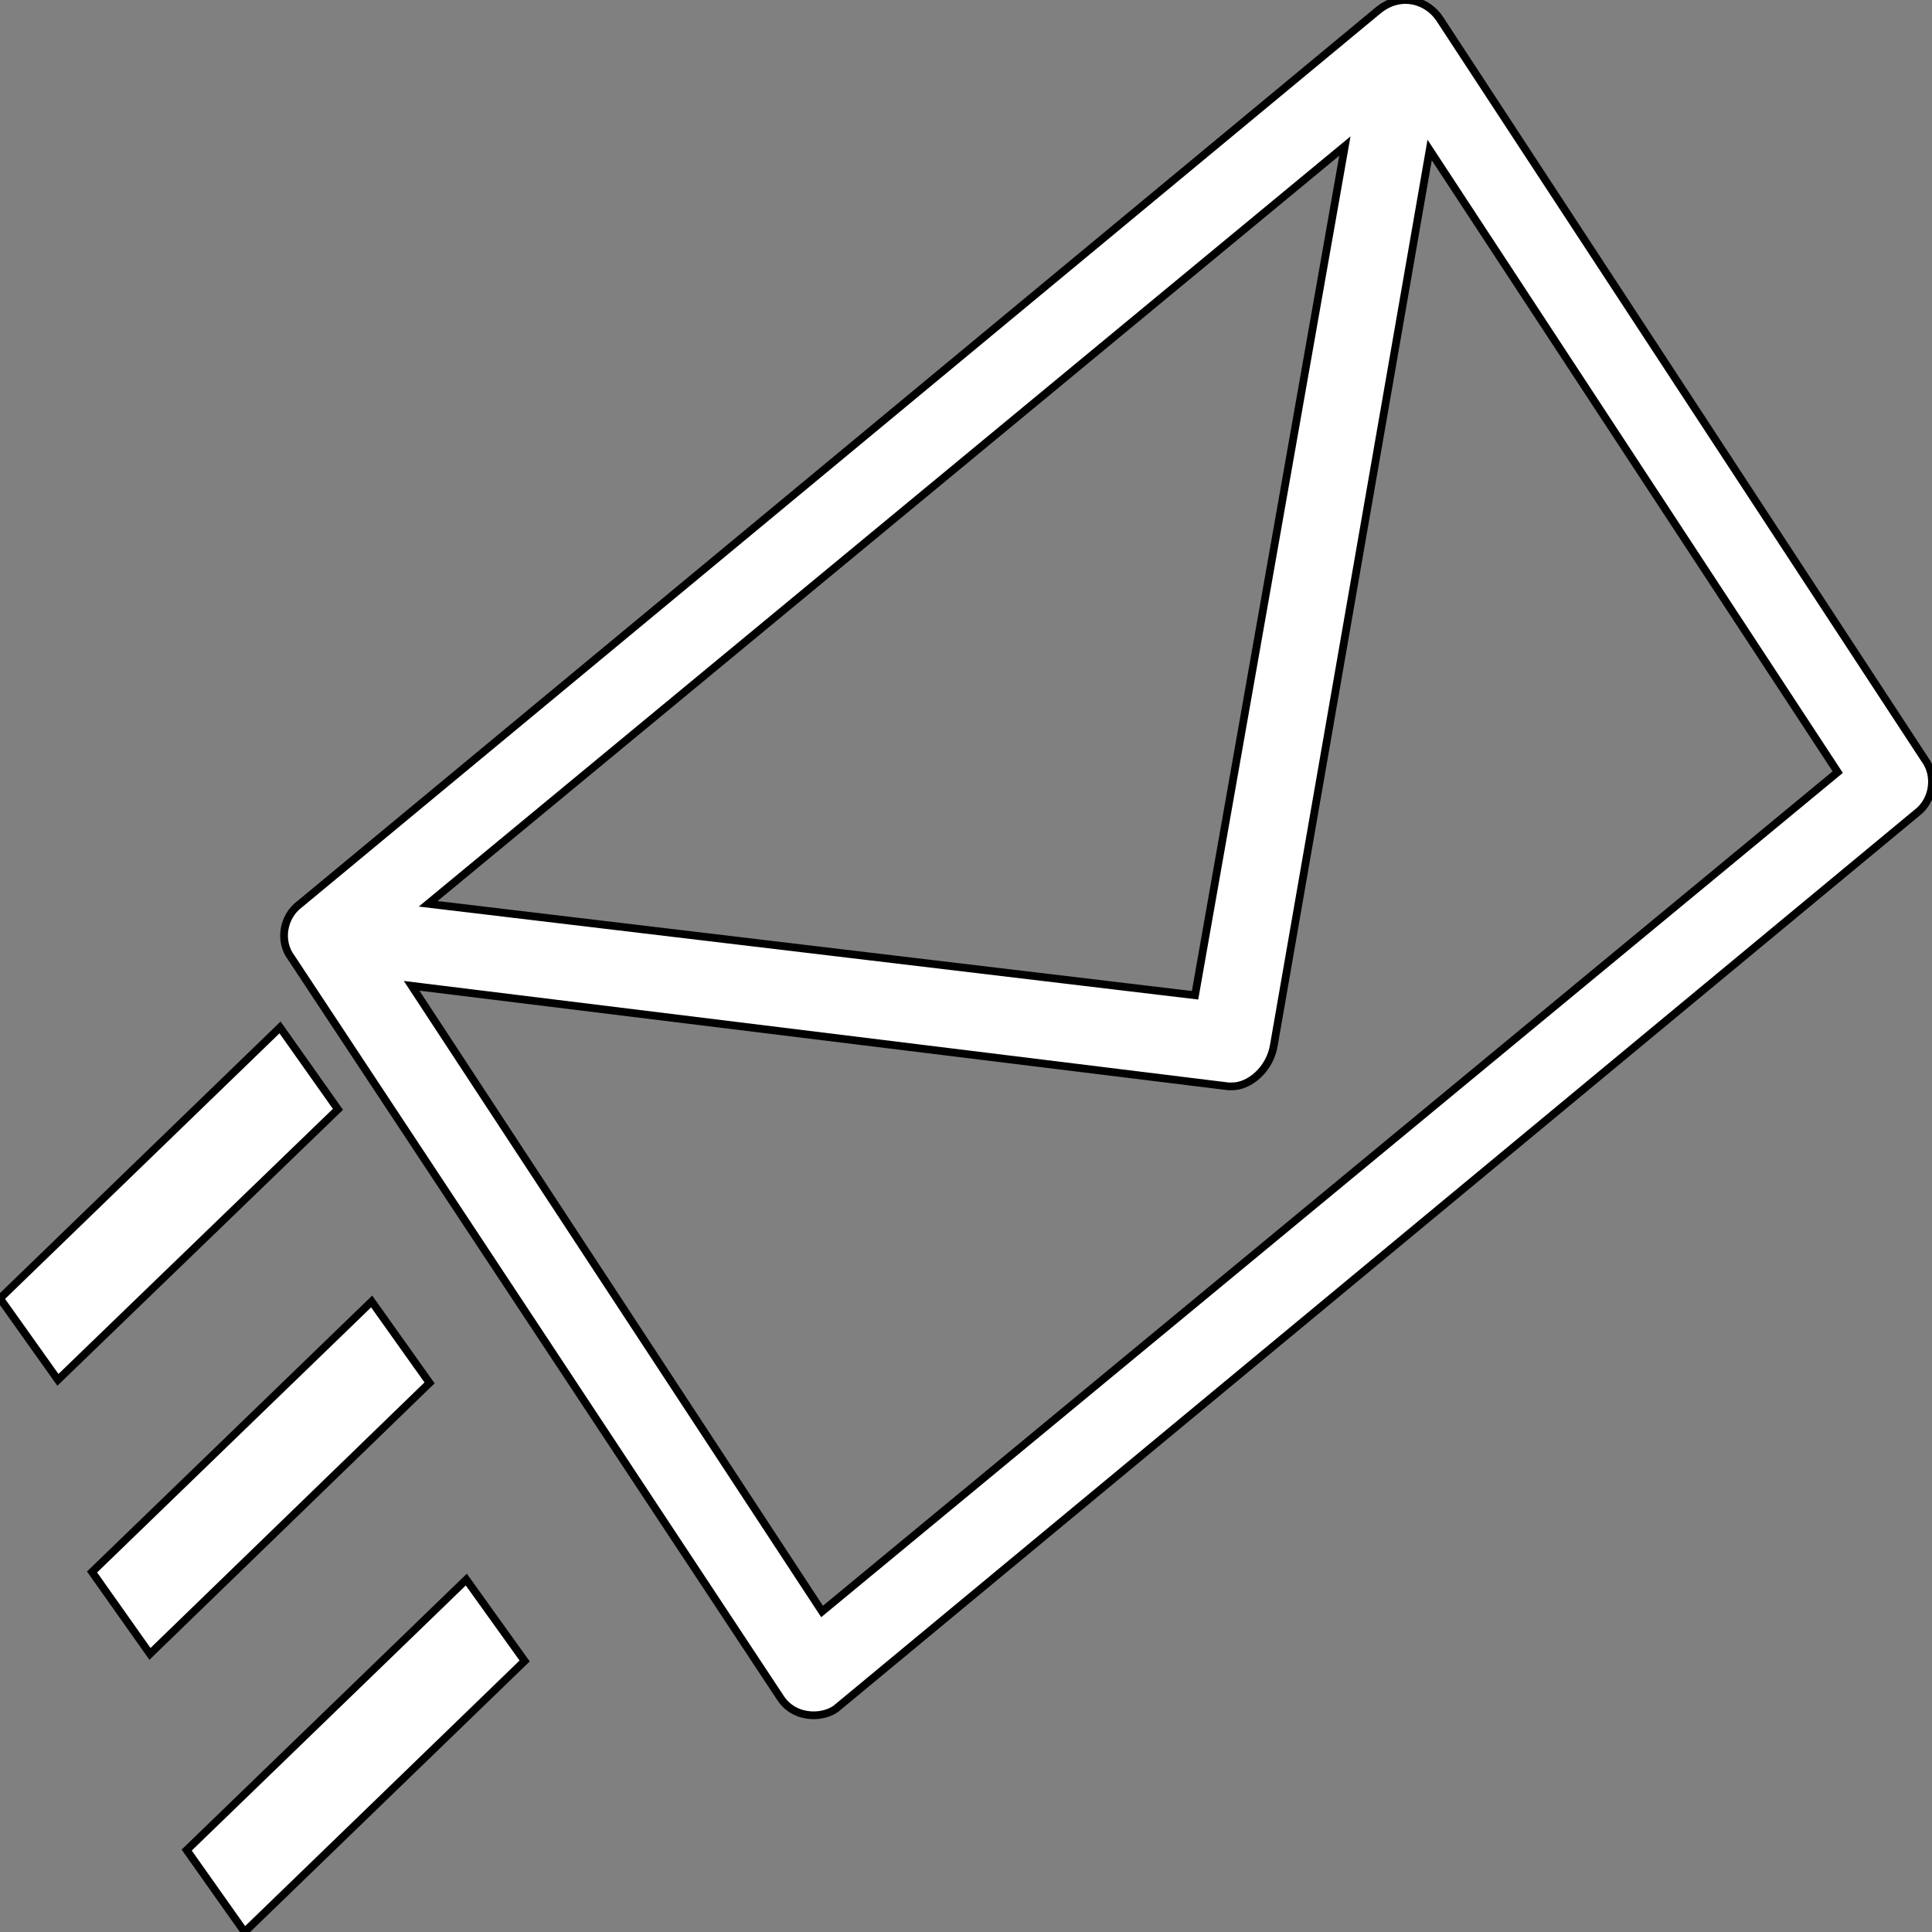
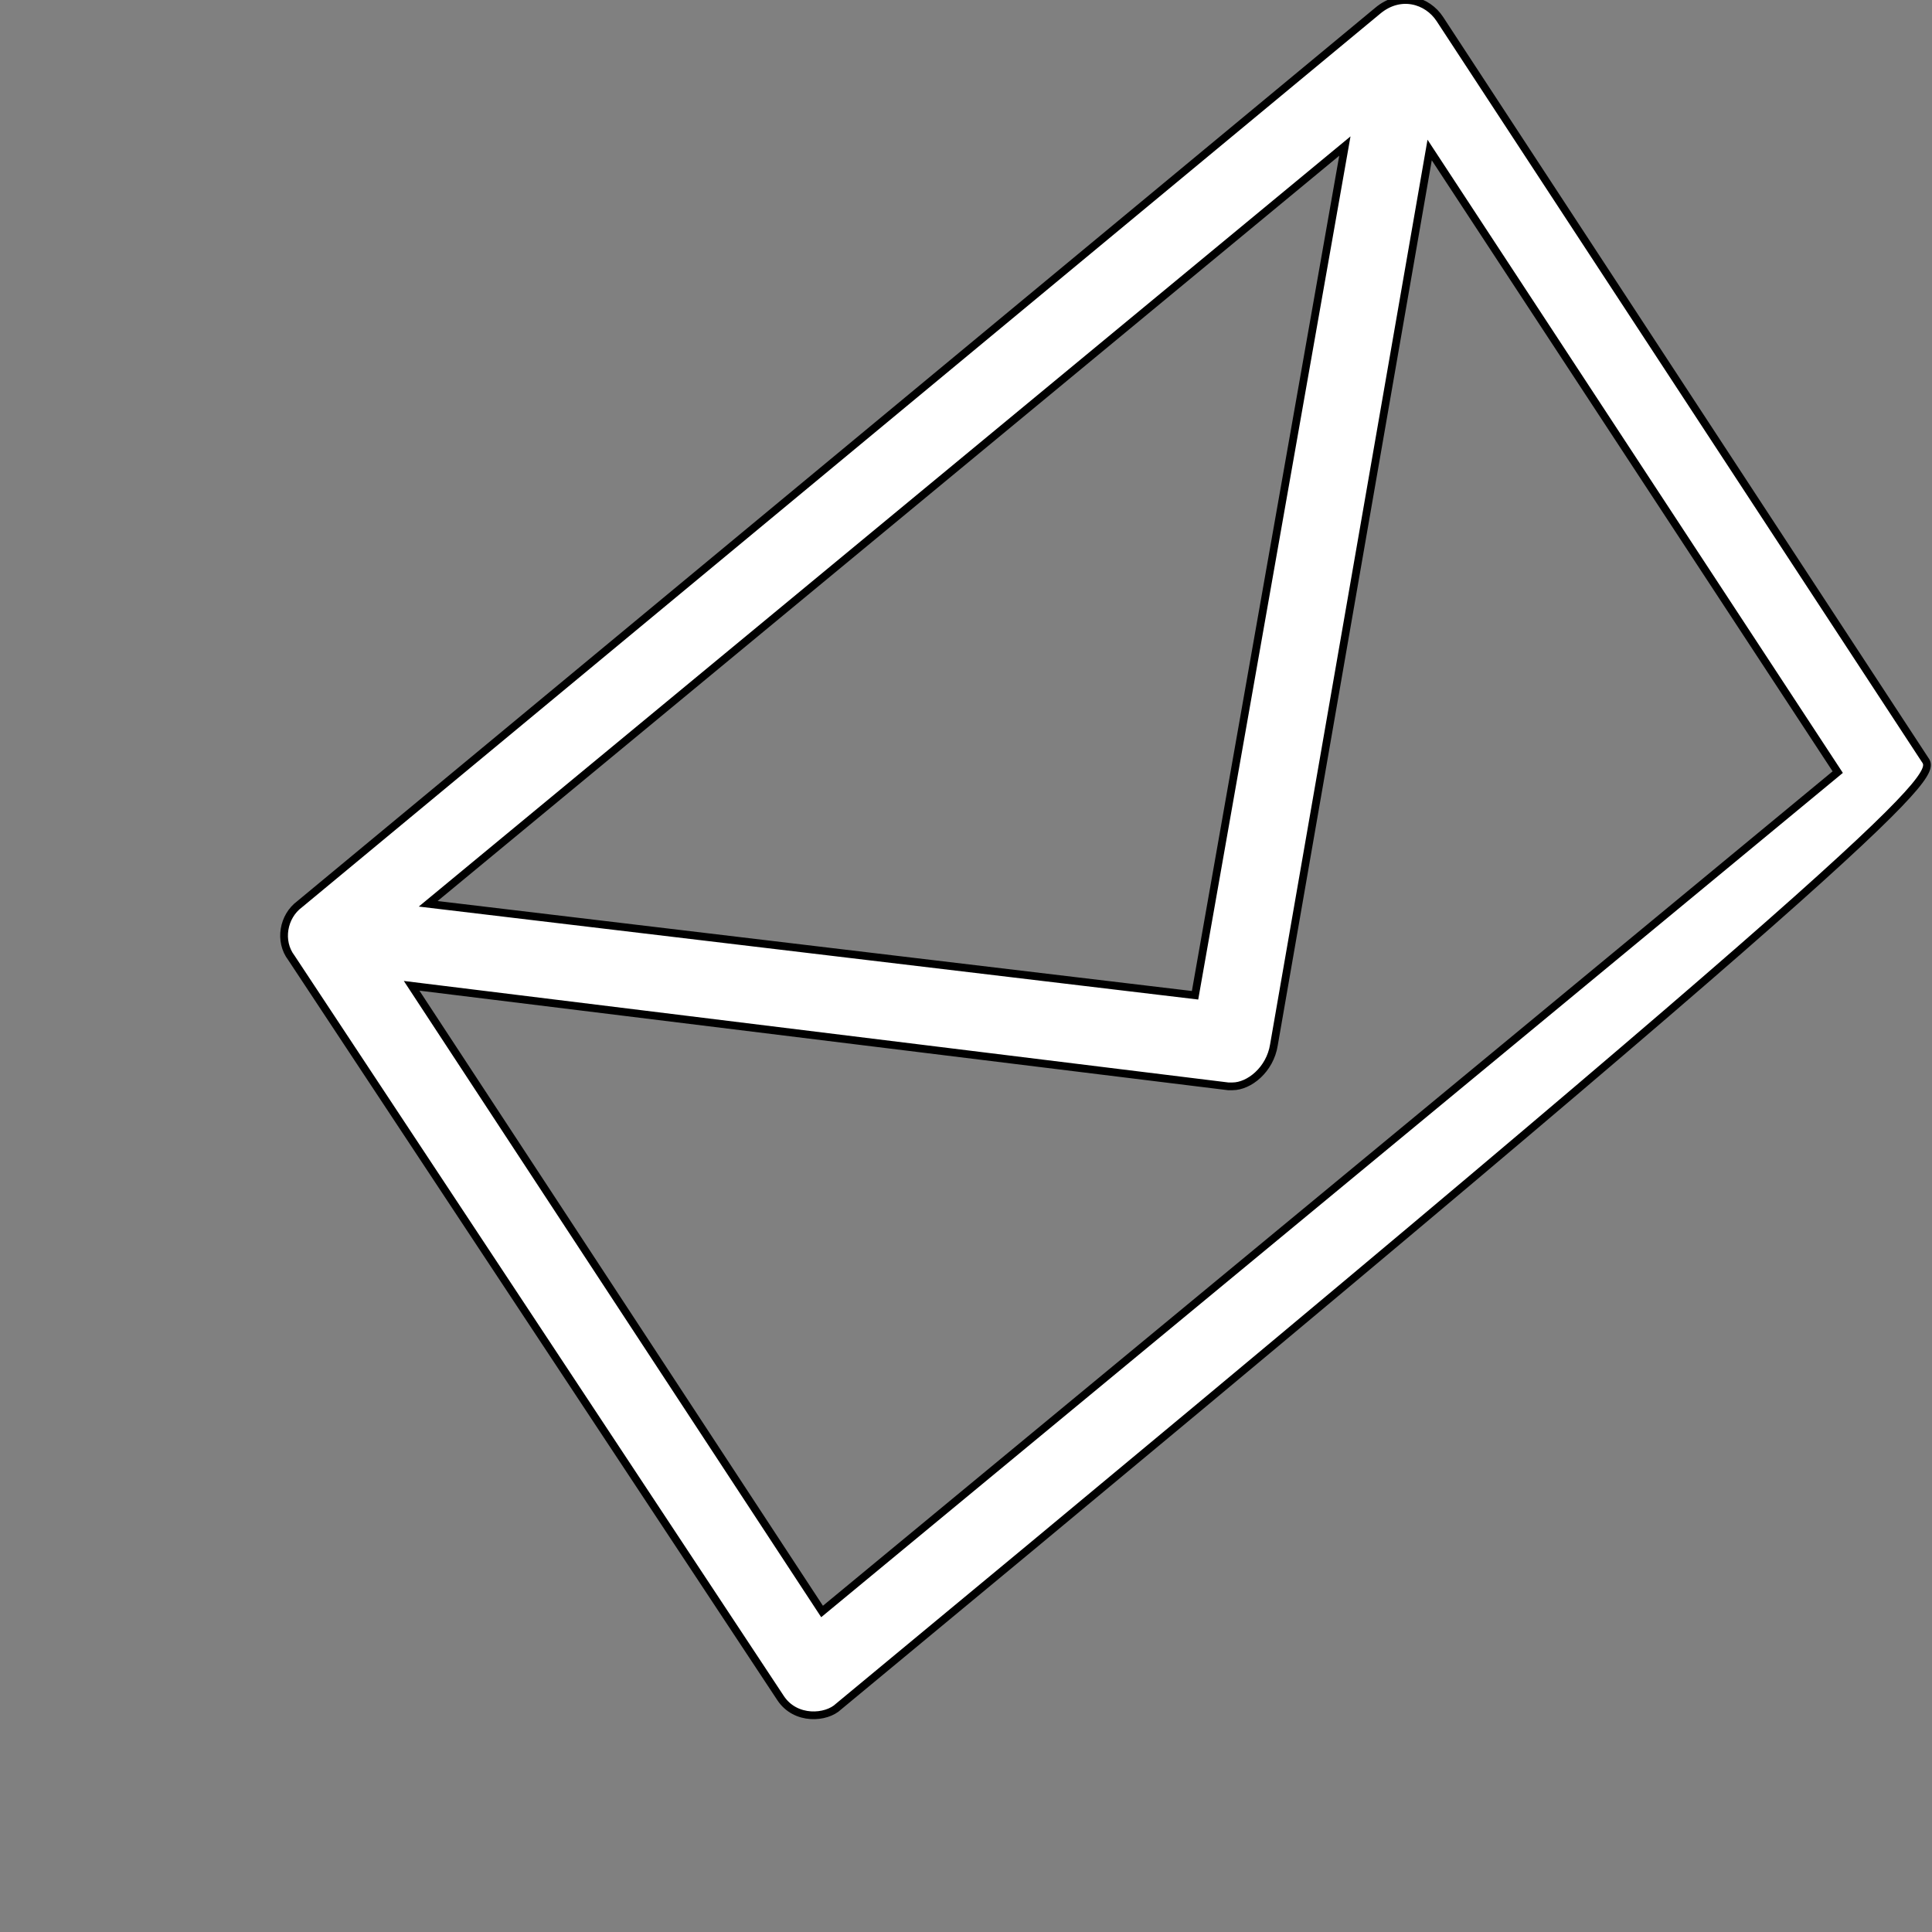
<svg xmlns="http://www.w3.org/2000/svg" fill="#fff" stroke="#000" stroke-width="2" viewBox="0 0 500 500">
  <rect x="0" y="0" width="500" height="500" fill="#808080" stroke="none" />
-   <path d="M 498.153 196.559 L 372.645 4.944 C 369.38 -0.055 362.34 -2.096 356.523 2.802 L 77.549 234.005 C 73.264 237.168 72.141 243.596 75.407 247.881 L 202.037 439.495 C 205.914 445.311 213.873 444.699 217.036 441.638 L 496.01 210.435 C 500.296 207.272 501.316 200.844 498.153 196.559 Z M 348.054 37.798 L 309.279 257.574 L 110.814 233.903 L 348.054 37.798 Z M 212.751 417.049 L 106.528 255.125 L 317.851 281.143 L 318.973 281.143 C 323.259 281.143 328.667 276.858 329.687 270.43 L 369.992 38.819 L 475.603 199.824 L 212.751 417.049 Z" />
-   <polygon points="72.474 265.894 0 336.034 14.987 357.103 87.46 287.093" />
-   <polygon points="96.184 336.819 23.822 406.829 38.809 428.028 111.17 357.887" />
-   <polygon points="48.316 478.801 63.303 500 135.776 429.859 120.678 408.791" />
+   <path d="M 498.153 196.559 L 372.645 4.944 C 369.38 -0.055 362.34 -2.096 356.523 2.802 L 77.549 234.005 C 73.264 237.168 72.141 243.596 75.407 247.881 L 202.037 439.495 C 205.914 445.311 213.873 444.699 217.036 441.638 C 500.296 207.272 501.316 200.844 498.153 196.559 Z M 348.054 37.798 L 309.279 257.574 L 110.814 233.903 L 348.054 37.798 Z M 212.751 417.049 L 106.528 255.125 L 317.851 281.143 L 318.973 281.143 C 323.259 281.143 328.667 276.858 329.687 270.43 L 369.992 38.819 L 475.603 199.824 L 212.751 417.049 Z" />
</svg>